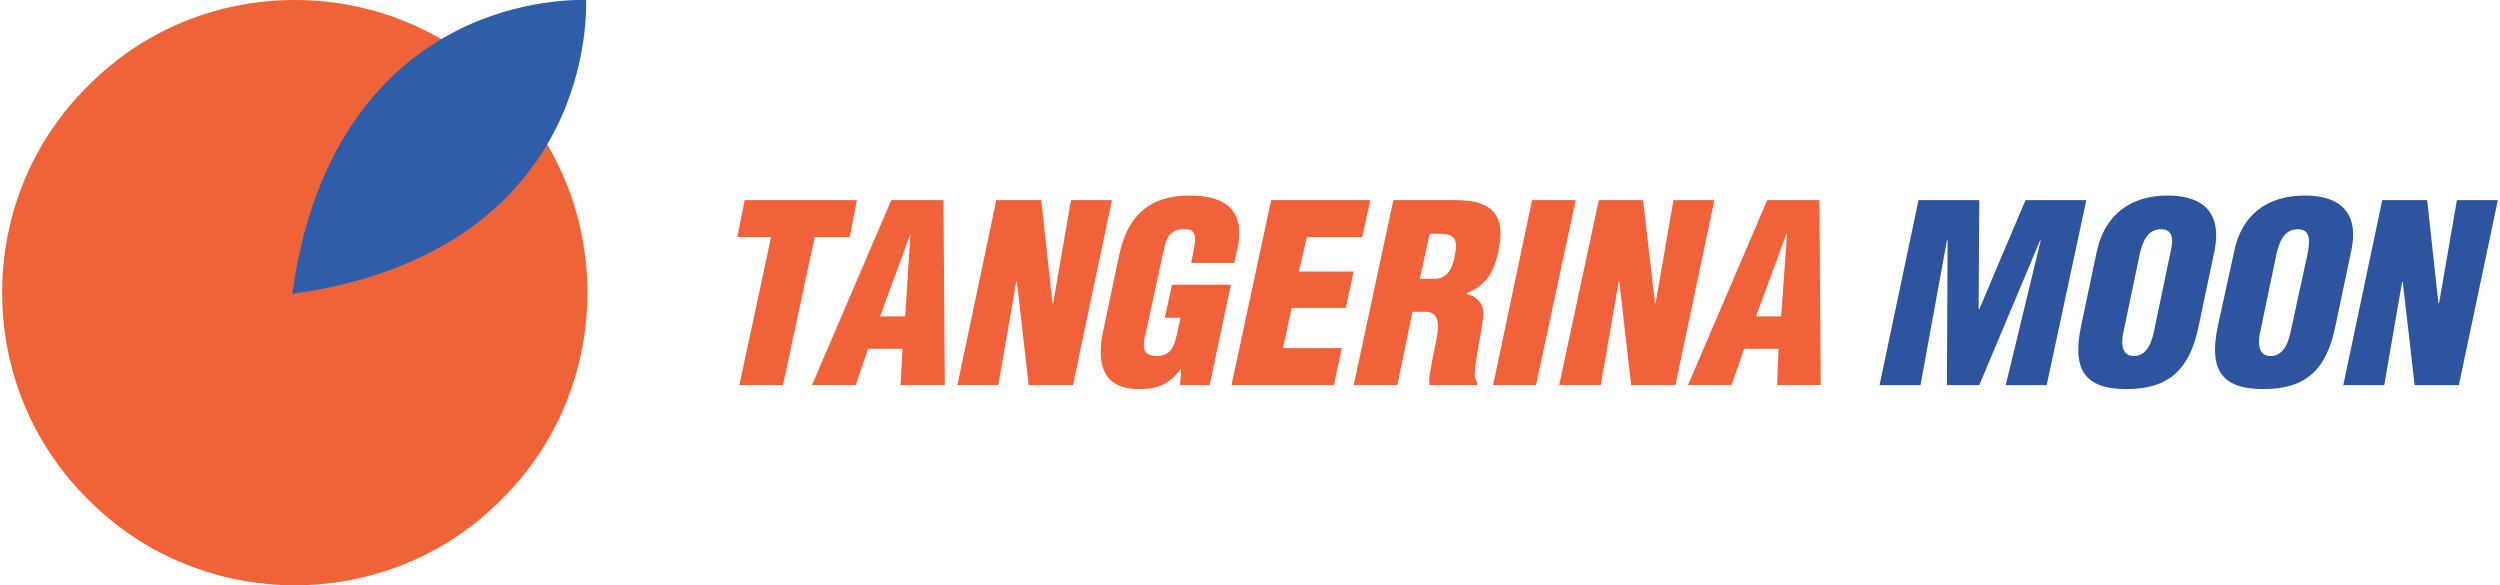
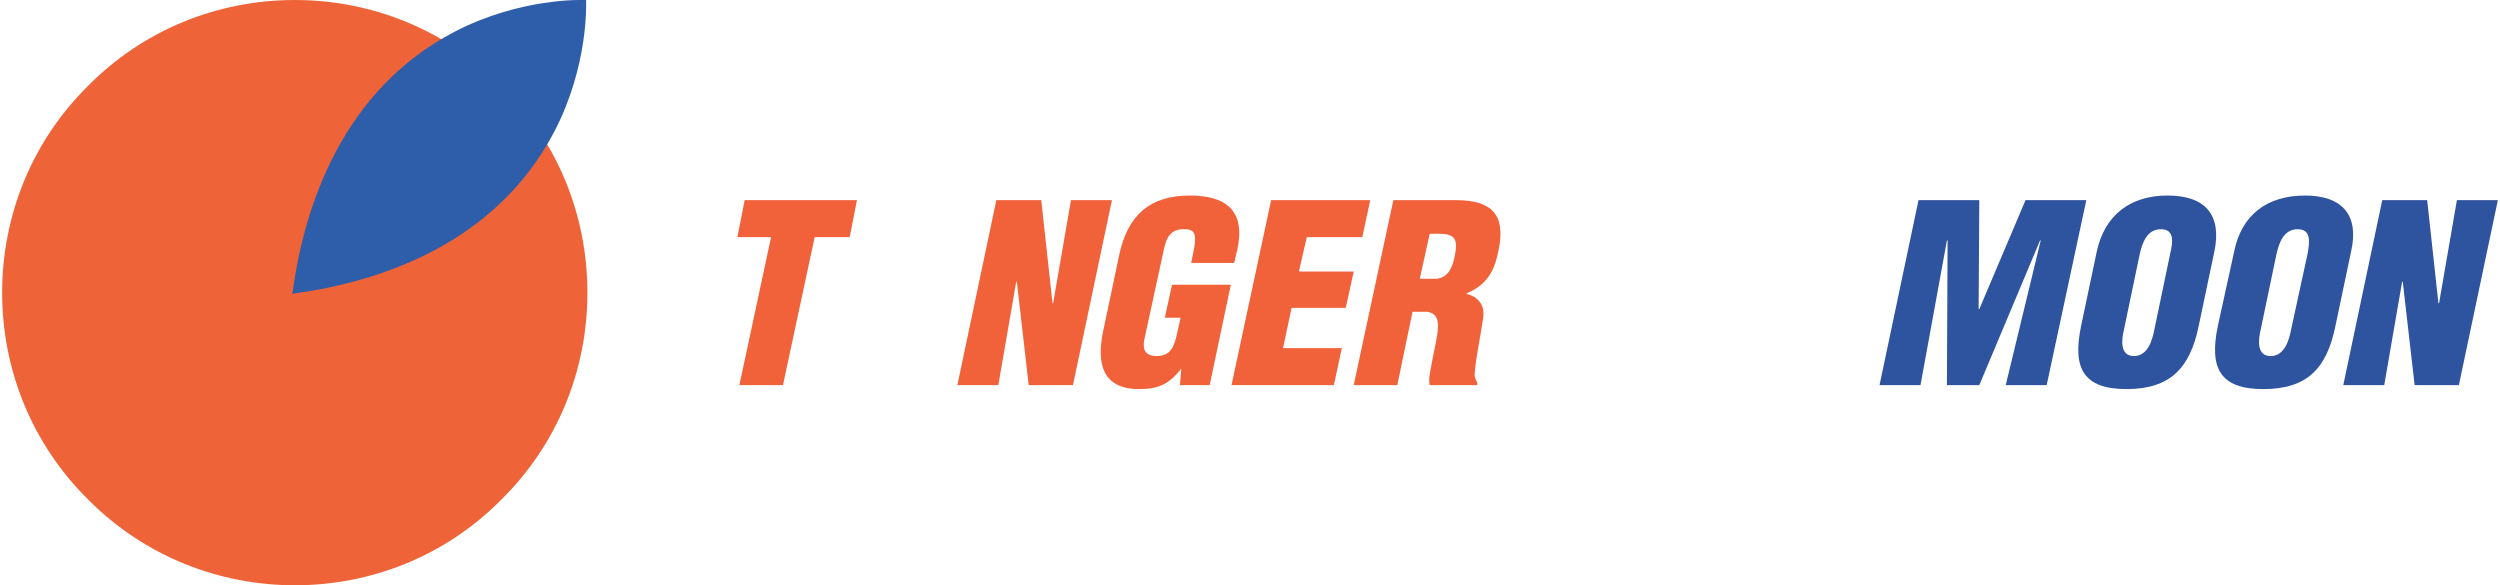
<svg xmlns="http://www.w3.org/2000/svg" xml:space="preserve" width="897px" height="210px" version="1.1" style="shape-rendering:geometricPrecision; text-rendering:geometricPrecision; image-rendering:optimizeQuality; fill-rule:evenodd; clip-rule:evenodd" viewBox="0 0 37.78 8.86">
  <defs>
    <style type="text/css"> .fil2 {fill:#F1613A;fill-rule:nonzero} .fil0 {fill:#EE6438;fill-rule:nonzero} .fil1 {fill:#2E5EA9;fill-rule:nonzero} .fil3 {fill:#2E539F;fill-rule:nonzero} </style>
  </defs>
  <g id="Camada_x0020_1">
    <path class="fil0" d="M7.56 1.3c-0.83,-0.84 -1.95,-1.3 -3.13,-1.3 -1.18,0 -2.3,0.46 -3.13,1.3 -0.84,0.83 -1.3,1.95 -1.3,3.13 0,1.18 0.46,2.3 1.3,3.13 0.86,0.87 2,1.3 3.13,1.3 1.14,0 2.27,-0.43 3.13,-1.3 0.84,-0.83 1.3,-1.95 1.3,-3.13 0,-1.18 -0.46,-2.3 -1.3,-3.13z" />
    <path class="fil1" d="M8.84 0.03l0 -0.03 -0.03 0c-0.01,0 -0.96,-0.04 -1.96,0.48 -1.69,0.88 -2.27,2.62 -2.45,3.92l-0.01 0.05 0.05 -0.01c1.3,-0.18 3.04,-0.76 3.92,-2.45 0.52,-1 0.48,-1.95 0.48,-1.96z" />
    <polygon class="fil2" points="11.24,3.03 12.94,3.03 12.83,3.59 12.3,3.59 11.82,5.83 11.16,5.83 11.64,3.59 11.13,3.59 " />
-     <path class="fil2" d="M13.75 3.54l0 0 -0.46 1.25 0.38 0 0.08 -1.25zm-1.49 2.29l1.2 -2.8 0.79 0 0.02 2.8 -0.67 0 0.03 -0.55 -0.52 0 -0.19 0.55 -0.66 0z" />
    <polygon class="fil2" points="15.36,4.26 15.35,4.27 15.08,5.83 14.46,5.83 15.05,3.03 15.73,3.03 15.9,4.59 15.91,4.59 16.18,3.03 16.8,3.03 16.21,5.83 15.54,5.83 " />
    <path class="fil2" d="M17.83 5.83l0.02 -0.25 0 0c-0.19,0.24 -0.35,0.31 -0.64,0.31 -0.55,0 -0.65,-0.38 -0.54,-0.89l0.24 -1.14c0.13,-0.61 0.47,-0.9 1.07,-0.9 0.56,0 0.84,0.24 0.72,0.81l-0.05 0.21 -0.65 0 0.03 -0.15c0.05,-0.24 0.05,-0.36 -0.12,-0.36 -0.21,-0.01 -0.28,0.11 -0.32,0.29l-0.3 1.38c-0.03,0.16 0.02,0.25 0.19,0.25 0.23,0 0.27,-0.18 0.31,-0.36l0.05 -0.22 -0.24 0 0.11 -0.5 0.89 0 -0.32 1.52 -0.45 0z" />
    <polygon class="fil2" points="18.61,5.83 19.21,3.03 20.71,3.03 20.59,3.59 19.75,3.59 19.63,4.11 20.46,4.11 20.34,4.66 19.52,4.66 19.39,5.27 20.28,5.27 20.16,5.83 " />
    <path class="fil2" d="M21.46 4.22l0.23 0c0.19,0 0.27,-0.17 0.3,-0.35 0.07,-0.33 -0.06,-0.34 -0.38,-0.33l-0.15 0.68zm-0.34 1.61l-0.66 0 0.6 -2.8 0.95 0c0.54,0 0.76,0.22 0.64,0.77 -0.06,0.3 -0.17,0.51 -0.48,0.64l0 0.01c0.17,0.04 0.28,0.17 0.25,0.36 -0.03,0.22 -0.13,0.7 -0.13,0.88 0.01,0.04 0.02,0.07 0.04,0.1l0 0.04 -0.72 0c-0.01,-0.05 -0.01,-0.11 0,-0.16 0.04,-0.25 0.1,-0.48 0.12,-0.65 0.02,-0.17 -0.01,-0.28 -0.16,-0.3l-0.22 0 -0.23 1.11z" />
-     <polygon class="fil2" points="22.57,5.83 23.16,3.03 23.82,3.03 23.22,5.83 " />
-     <polygon class="fil2" points="24.48,4.26 24.47,4.27 24.2,5.83 23.57,5.83 24.17,3.03 24.84,3.03 25.02,4.59 25.03,4.59 25.3,3.03 25.92,3.03 25.33,5.83 24.66,5.83 " />
-     <path class="fil2" d="M27.02 3.54l-0.01 0 -0.46 1.25 0.38 0 0.09 -1.25zm-1.5 2.29l1.2 -2.8 0.79 0 0.02 2.8 -0.66 0 0.02 -0.55 -0.52 0 -0.19 0.55 -0.66 0z" />
    <polygon class="fil3" points="28.42,5.83 29.01,3.03 29.93,3.03 29.92,4.68 29.93,4.68 30.63,3.03 31.55,3.03 30.95,5.83 30.33,5.83 30.86,3.64 30.85,3.64 29.93,5.83 29.44,5.83 29.45,3.64 29.44,3.64 29.04,5.83 " />
    <path class="fil3" d="M32.82 3.84c0.04,-0.17 0.07,-0.37 -0.14,-0.37 -0.21,0 -0.28,0.2 -0.32,0.37l-0.24 1.15c-0.04,0.16 -0.06,0.4 0.15,0.4 0.21,0 0.28,-0.24 0.31,-0.4l0.24 -1.15zm0.43 1.1c-0.13,0.63 -0.43,0.95 -1.09,0.95 -0.66,0 -0.82,-0.32 -0.69,-0.95l0.24 -1.14c0.12,-0.54 0.5,-0.84 1.07,-0.84 0.58,0 0.82,0.3 0.71,0.84l-0.24 1.14z" />
    <path class="fil3" d="M34.9 3.84c0.03,-0.17 0.06,-0.37 -0.15,-0.37 -0.21,0 -0.28,0.2 -0.32,0.37l-0.24 1.15c-0.04,0.16 -0.06,0.4 0.15,0.4 0.21,0 0.28,-0.24 0.31,-0.4l0.25 -1.15zm0.42 1.1c-0.13,0.63 -0.42,0.95 -1.09,0.95 -0.66,0 -0.82,-0.32 -0.69,-0.95l0.25 -1.14c0.11,-0.54 0.49,-0.84 1.07,-0.84 0.57,0 0.82,0.3 0.7,0.84l-0.24 1.14z" />
    <polygon class="fil3" points="36.34,4.26 36.33,4.27 36.06,5.83 35.44,5.83 36.03,3.03 36.71,3.03 36.88,4.59 36.89,4.59 37.16,3.03 37.78,3.03 37.19,5.83 36.52,5.83 " />
  </g>
</svg>